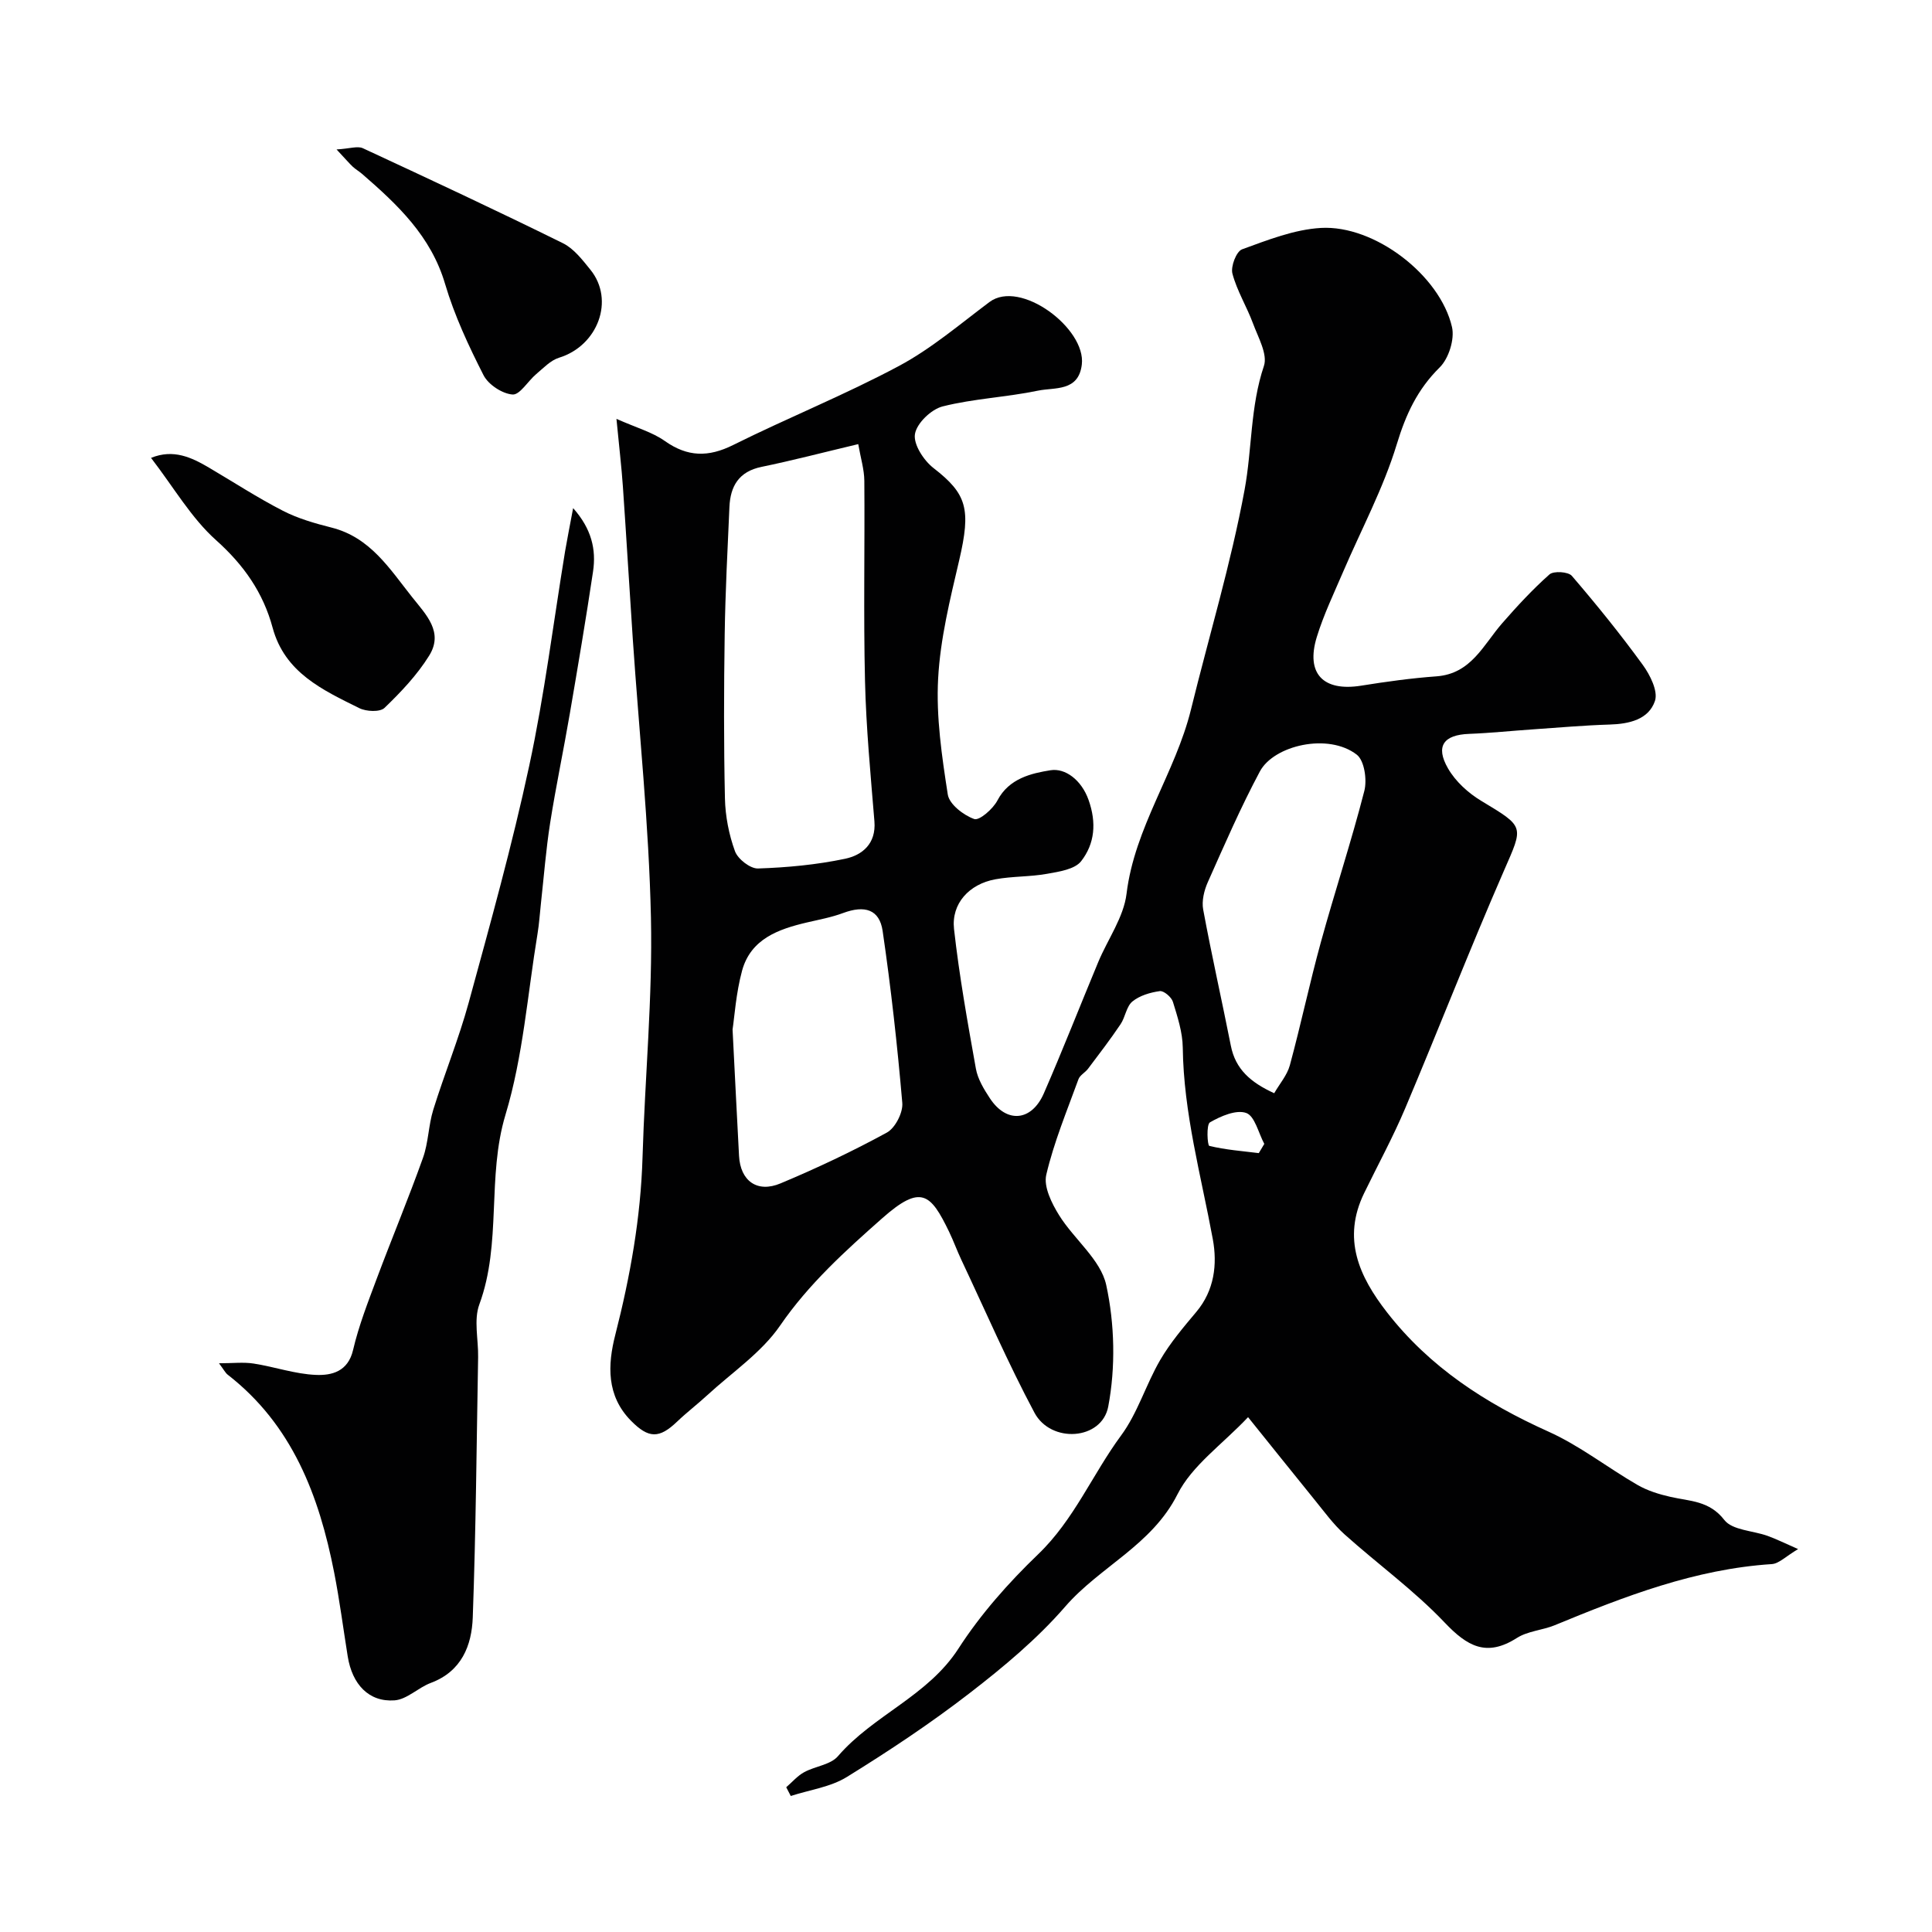
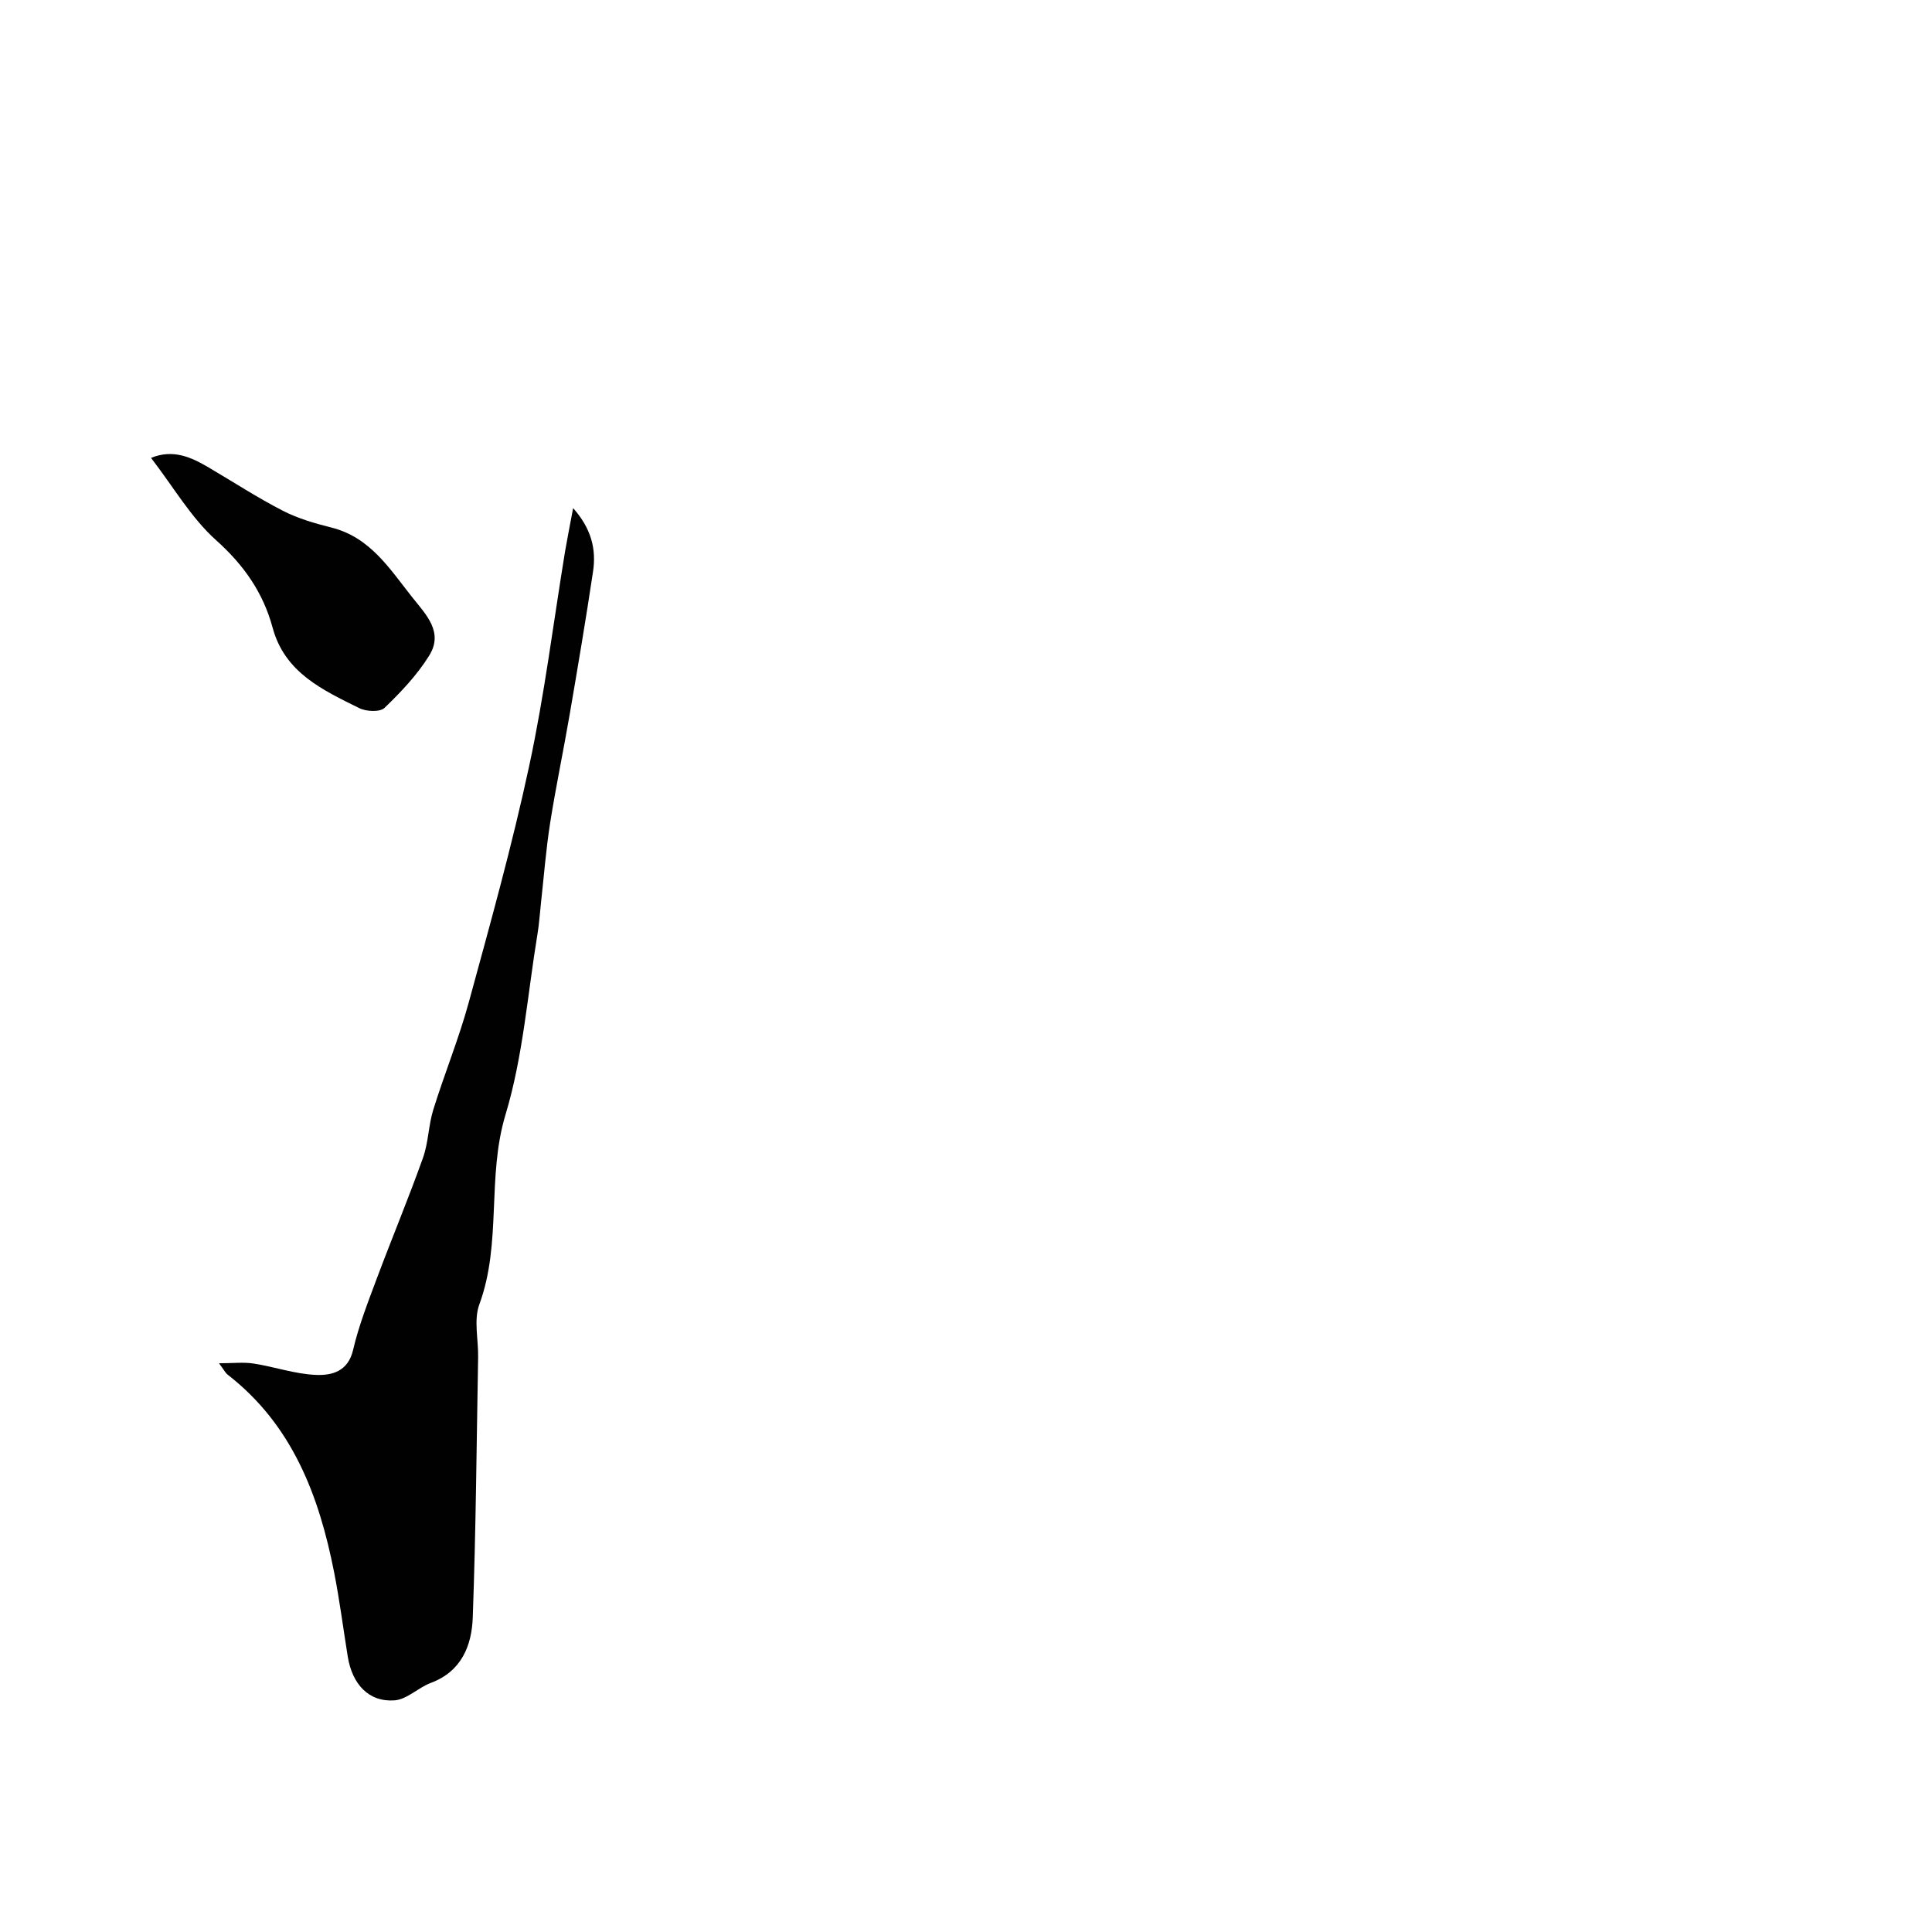
<svg xmlns="http://www.w3.org/2000/svg" enable-background="new 0 0 400 400" viewBox="0 0 400 400">
  <g fill="#010102">
-     <path d="m258.4 293.41c-5.34 5.65-11.6 9.99-14.61 15.96-5.32 10.57-16.05 14.96-23.25 23.26-5.79 6.68-12.75 12.48-19.78 17.91-8.11 6.27-16.7 11.97-25.42 17.36-3.39 2.1-7.72 2.67-11.62 3.94-.31-.6-.63-1.21-.94-1.81 1.22-1.05 2.31-2.35 3.7-3.11 2.27-1.25 5.47-1.53 7-3.31 7.34-8.53 18.59-12.43 24.95-22.28 4.59-7.12 10.38-13.65 16.51-19.54 7.43-7.13 11.24-16.55 17.17-24.59 3.43-4.64 5.13-10.52 8.07-15.58 2.08-3.58 4.82-6.81 7.5-10 3.77-4.48 4.37-9.89 3.42-15.06-2.43-13.17-6.05-26.11-6.22-39.66-.04-3.18-1.09-6.39-2.04-9.48-.3-.98-1.89-2.33-2.71-2.22-1.98.27-4.18.92-5.68 2.15-1.26 1.04-1.46 3.25-2.46 4.72-2.12 3.15-4.43 6.16-6.72 9.2-.59.79-1.68 1.32-1.99 2.18-2.38 6.54-5.08 13.03-6.66 19.77-.58 2.48 1.12 5.91 2.65 8.37 3.09 4.98 8.61 9.19 9.76 14.45 1.76 8.09 1.96 17.04.42 25.17-1.32 6.98-11.86 7.69-15.28 1.27-5.5-10.31-10.15-21.08-15.14-31.66-.9-1.91-1.62-3.91-2.54-5.82-3.82-7.88-5.8-9.88-13.84-2.77-7.6 6.72-15.21 13.59-21.14 22.22-3.84 5.59-9.91 9.66-15.02 14.36-2.05 1.89-4.28 3.59-6.3 5.52-3.7 3.54-5.89 3.53-9.55-.18-5.12-5.19-4.84-11.59-3.25-17.79 3.09-12.1 5.27-24.26 5.64-36.78.49-16.54 2.1-33.08 1.74-49.6-.42-19.25-2.46-38.47-3.76-57.71-.71-10.52-1.32-21.05-2.05-31.57-.28-4.06-.77-8.11-1.33-13.98 4.18 1.86 7.43 2.75 10.01 4.58 4.71 3.33 9.02 3.39 14.16.83 11.33-5.64 23.13-10.38 34.28-16.34 6.71-3.58 12.64-8.66 18.78-13.26 6.38-4.78 20.02 5.48 19.12 12.94-.68 5.67-5.62 4.69-9.07 5.41-6.53 1.36-13.29 1.64-19.73 3.26-2.37.59-5.39 3.49-5.75 5.73-.35 2.13 1.82 5.47 3.85 7.04 6.91 5.36 7.79 8.46 5.31 19.09-1.89 8.08-3.92 16.27-4.36 24.5-.43 7.96.77 16.07 2 24 .32 2.02 3.25 4.28 5.47 5.07 1.06.38 3.89-2.09 4.81-3.85 2.39-4.59 7.08-5.62 10.99-6.25 3.05-.49 6.4 2.01 7.87 6.13 1.69 4.75 1.29 9.08-1.53 12.7-1.32 1.69-4.56 2.17-7.04 2.61-3.53.64-7.2.49-10.73 1.14-5.41.99-9.13 5.02-8.55 10.29 1.08 9.69 2.81 19.32 4.53 28.93.39 2.16 1.67 4.26 2.91 6.14 3.44 5.21 8.61 4.79 11.16-1.05 3.92-8.99 7.49-18.13 11.26-27.18 1.97-4.73 5.27-9.27 5.86-14.15 1.68-13.79 10.11-25.02 13.34-38.14 3.72-15.16 8.27-30.17 11.1-45.49 1.56-8.45 1.16-17.21 4-25.63.81-2.41-1.19-5.91-2.25-8.78-1.29-3.5-3.33-6.77-4.27-10.34-.39-1.47.81-4.6 2-5.03 5.3-1.93 10.8-4.11 16.33-4.43 11.1-.63 24.65 9.78 27.13 20.52.58 2.52-.68 6.51-2.54 8.35-4.63 4.57-7.01 9.72-8.9 15.94-2.76 9.08-7.34 17.61-11.1 26.39-1.91 4.46-4.03 8.87-5.45 13.49-2.33 7.59 1.33 11.34 9.19 10.08 5.17-.83 10.37-1.55 15.58-1.93 7.2-.53 9.7-6.51 13.6-10.98 3.09-3.54 6.3-7.02 9.81-10.13.85-.75 3.88-.56 4.62.3 5.11 5.95 10.06 12.07 14.67 18.41 1.53 2.1 3.22 5.47 2.54 7.49-1.3 3.85-5.33 4.77-9.38 4.89-5.27.16-10.53.63-15.79.99-4.43.3-8.86.77-13.29.94-5.28.19-7.05 2.53-4.38 7.16 1.55 2.69 4.18 5.09 6.88 6.71 9.07 5.47 8.76 5.14 4.67 14.52-7.09 16.26-13.52 32.81-20.43 49.16-2.53 5.98-5.66 11.71-8.5 17.56-4.56 9.4-1.07 17.18 4.75 24.66 8.86 11.38 20.41 18.84 33.42 24.69 6.48 2.91 12.22 7.45 18.42 11.03 2.07 1.2 4.49 1.95 6.84 2.48 4.01.92 8.04.76 11.16 4.79 1.65 2.13 5.91 2.19 8.96 3.29 1.75.63 3.43 1.47 6.31 2.73-2.54 1.5-3.95 3.01-5.45 3.11-15.9 1.03-30.44 6.67-44.93 12.65-2.55 1.05-5.58 1.2-7.84 2.64-6.29 4.01-10.27 1.75-14.98-3.21-6.31-6.64-13.86-12.1-20.72-18.25-2.3-2.07-4.16-4.65-6.13-7.07-4.72-5.82-9.43-11.71-13.83-17.18zm-80.71-201.46c-7.44 1.77-13.7 3.41-20.02 4.71-4.69.96-6.46 3.98-6.65 8.31-.39 8.78-.85 17.57-.98 26.36-.17 11.32-.2 22.65.05 33.96.08 3.68.82 7.5 2.08 10.95.59 1.62 3.17 3.63 4.78 3.57 6.03-.2 12.11-.77 18.01-2.01 3.57-.75 6.45-3.12 6.08-7.74-.79-9.68-1.72-19.36-1.95-29.06-.33-13.81-.03-27.64-.14-41.45-.02-2.35-.75-4.68-1.26-7.6zm-26.02 121.19c.53 10.32.91 18.25 1.34 26.18.28 5.17 3.75 7.73 8.61 5.68 7.49-3.14 14.87-6.62 21.99-10.51 1.73-.94 3.37-4.14 3.2-6.14-1.02-11.9-2.34-23.79-4.07-35.61-.66-4.47-3.72-5.37-8.18-3.71-2.41.9-4.99 1.37-7.51 1.96-5.93 1.39-11.61 3.42-13.41 9.97-1.27 4.69-1.58 9.64-1.97 12.18zm112.14 13.2c1.13-1.96 2.68-3.74 3.24-5.79 2.29-8.44 4.09-17.01 6.41-25.44 2.88-10.49 6.31-20.83 9.01-31.36.59-2.3.01-6.28-1.56-7.5-5.91-4.58-17.18-1.93-20.06 3.46-3.98 7.44-7.34 15.2-10.78 22.92-.77 1.72-1.3 3.91-.96 5.7 1.74 9.42 3.86 18.76 5.72 28.16.95 4.86 4.08 7.61 8.98 9.85zm-3.19 12.4c.38-.64.76-1.27 1.14-1.91-1.21-2.24-1.96-5.76-3.74-6.4-2.07-.74-5.27.65-7.51 1.94-.78.45-.53 4.78-.14 4.87 3.34.82 6.82 1.07 10.25 1.5z" />
    <path d="m118.66 105.2c3.81 4.29 4.81 8.55 4.12 13.15-1.47 9.83-3.13 19.63-4.81 29.43-1.29 7.55-2.88 15.05-4.07 22.61-.86 5.49-1.29 11.05-1.9 16.59-.24 2.11-.36 4.25-.71 6.34-2.07 12.52-2.99 25.4-6.63 37.46-3.91 12.96-.73 26.56-5.42 39.29-1.19 3.23-.18 7.27-.25 10.93-.32 17.96-.46 35.92-1.11 53.87-.21 5.84-2.32 11.18-8.69 13.56-2.6.97-4.93 3.42-7.5 3.61-5.33.39-8.77-3.31-9.7-9.11s-1.68-11.62-2.81-17.38c-3.12-15.89-8.65-30.53-22.03-40.93-.49-.38-.79-1.01-1.81-2.37 2.89 0 5.08-.27 7.18.06 4.33.67 8.58 2.18 12.91 2.35 3.23.13 6.62-.67 7.67-5.16 1.17-5.02 3.08-9.89 4.89-14.74 3.13-8.37 6.58-16.62 9.58-25.03 1.14-3.18 1.13-6.75 2.14-9.99 2.31-7.43 5.28-14.67 7.33-22.16 4.45-16.29 9-32.58 12.54-49.08 3.15-14.65 4.99-29.59 7.42-44.39.44-2.59.96-5.15 1.66-8.91z" />
    <path d="m31.27 94.8c4.63-1.89 8.39-.11 12.08 2.07 5.06 2.98 10 6.2 15.22 8.88 3.13 1.61 6.63 2.61 10.07 3.48 8.03 2.03 12.02 8.52 16.68 14.39 2.91 3.66 6.57 7.25 3.53 12.13-2.48 3.99-5.83 7.53-9.24 10.81-.94.91-3.79.77-5.23.05-7.58-3.76-15.42-7.33-17.94-16.66-1.96-7.26-5.95-12.96-11.69-18.1-5.15-4.6-8.77-10.93-13.48-17.05z" />
-     <path d="m69.68 30.94c2.75-.16 4.35-.76 5.45-.25 13.86 6.43 27.71 12.9 41.41 19.66 2.27 1.12 4.05 3.46 5.71 5.51 5.07 6.28 1.53 15.73-6.5 18.2-1.76.54-3.24 2.14-4.73 3.39-1.71 1.43-3.39 4.34-4.9 4.23-2.14-.16-5.02-2.05-6.01-4-3.09-6.07-6.02-12.35-7.95-18.86-2.91-9.93-9.85-16.45-17.2-22.82-.62-.53-1.34-.95-1.94-1.5-.71-.67-1.35-1.44-3.34-3.56z" />
+     <path d="m69.68 30.94z" />
  </g>
</svg>